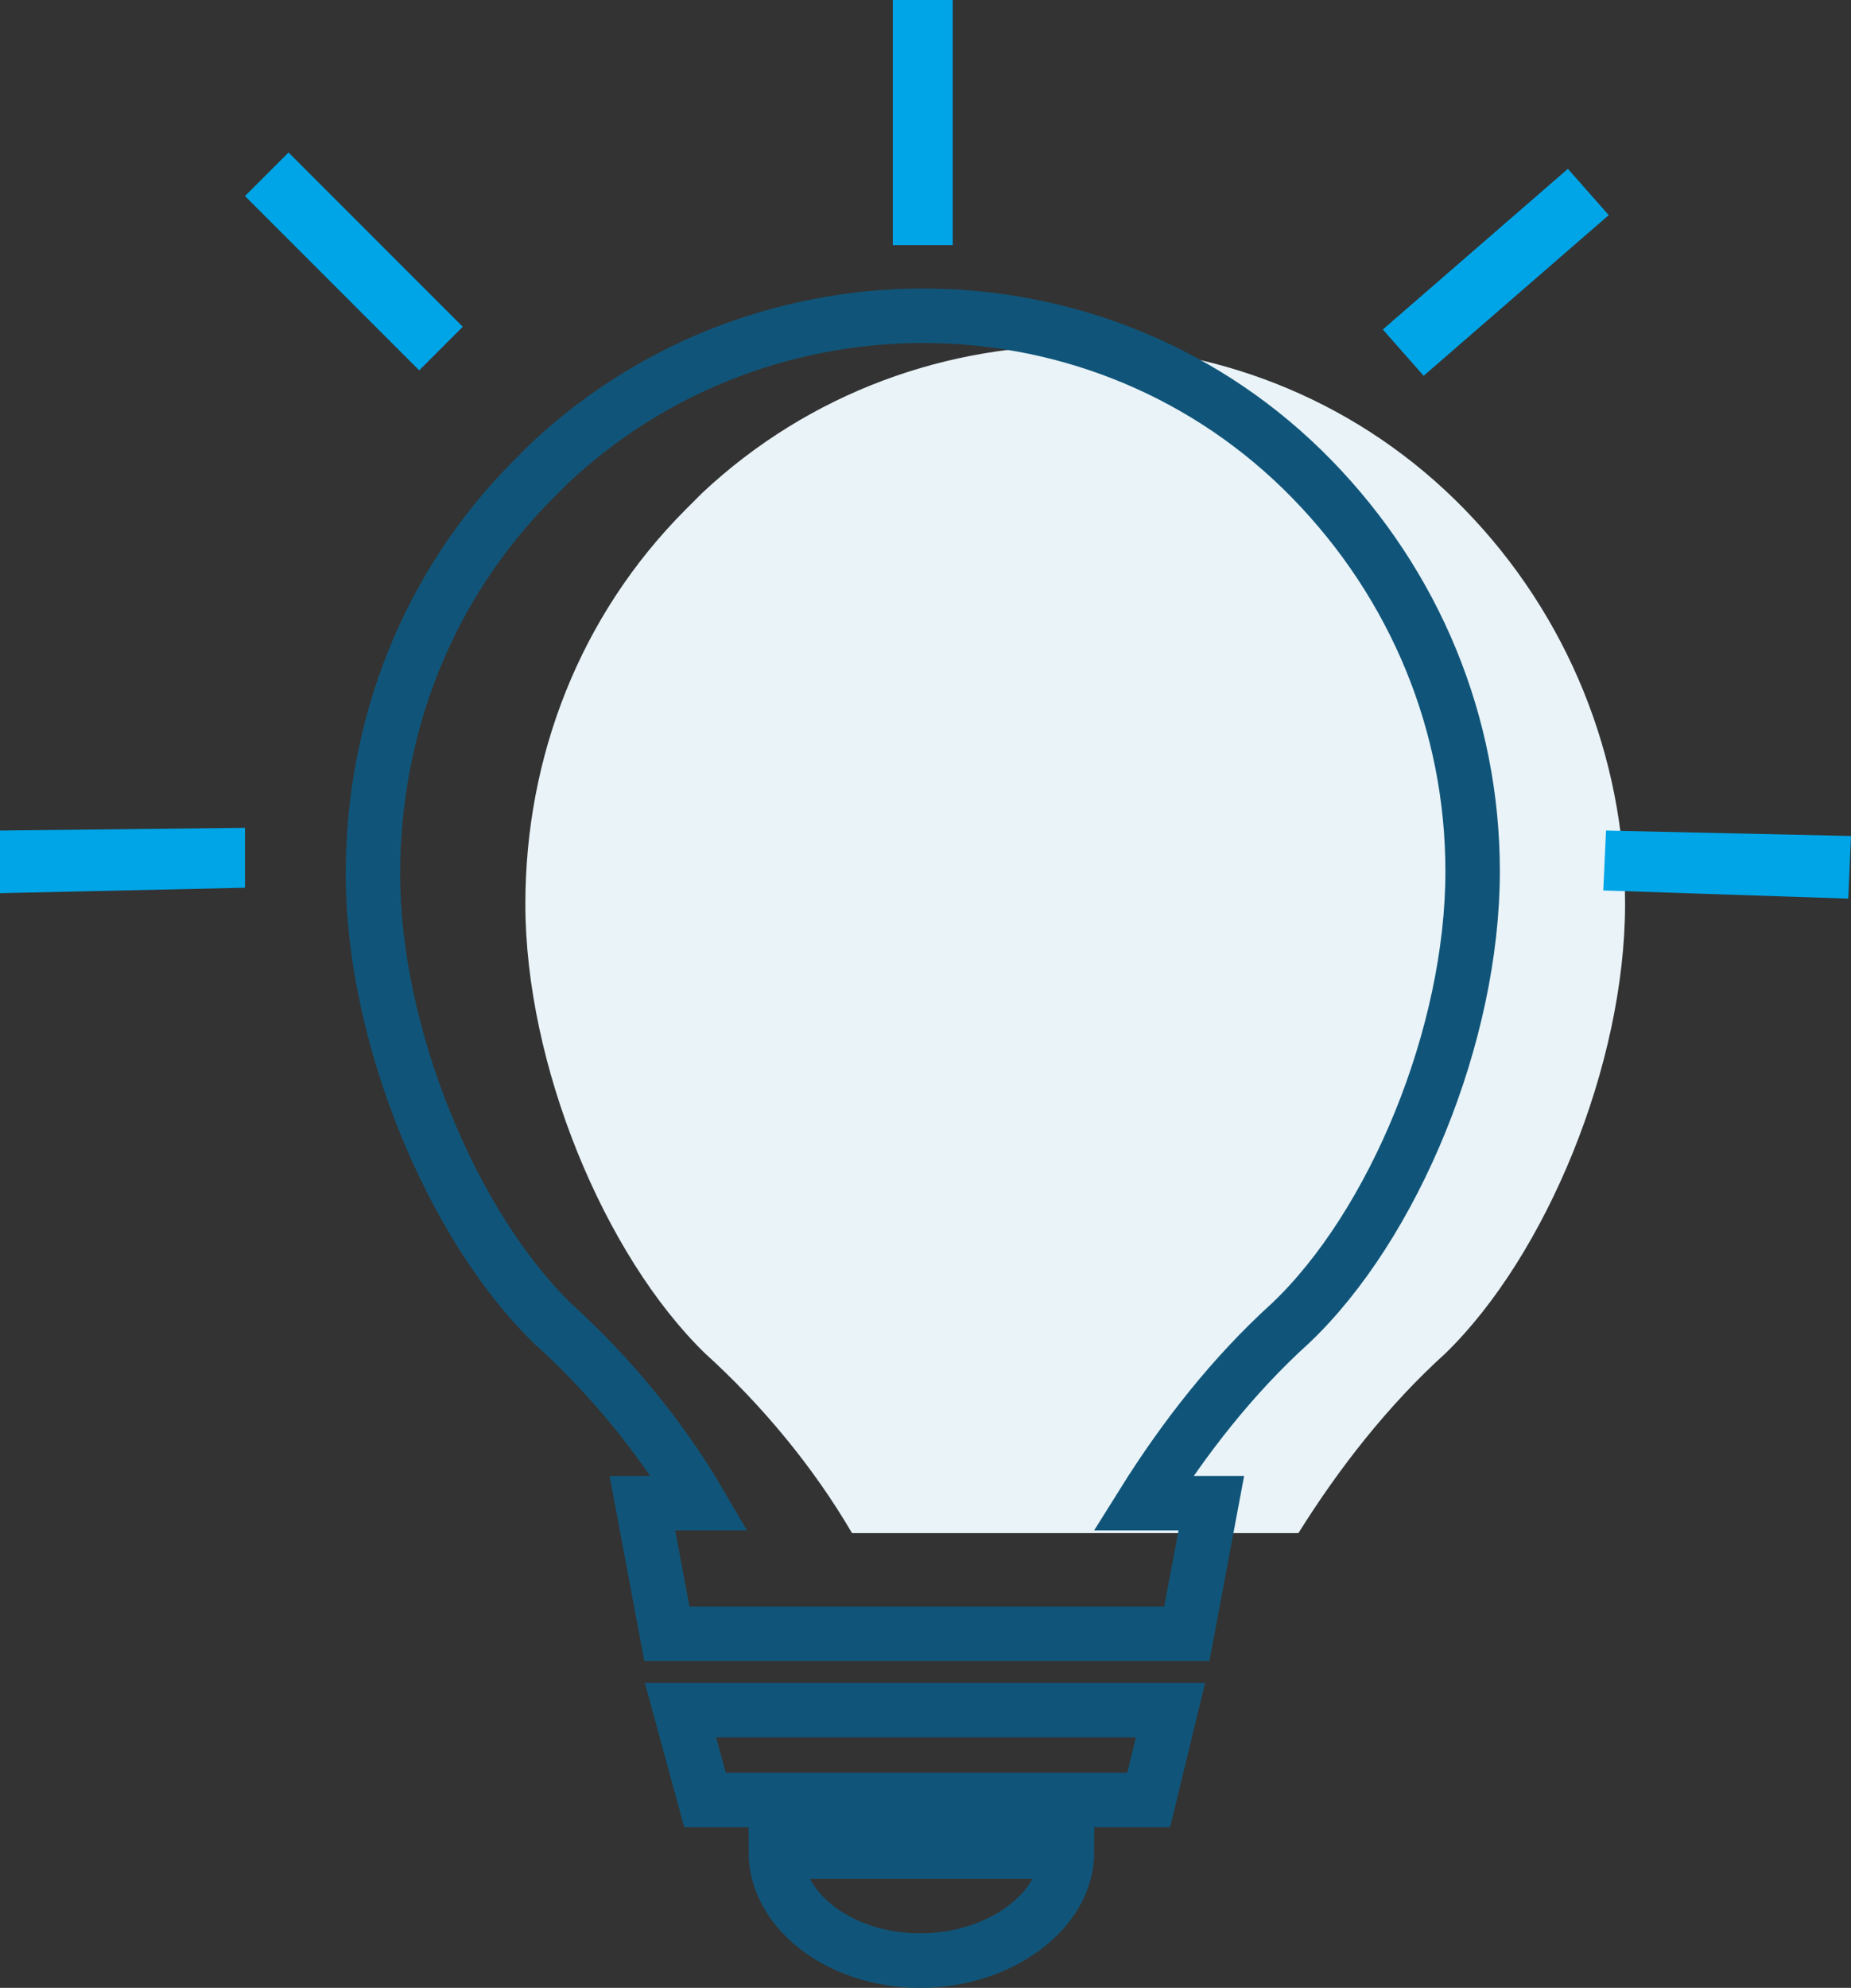
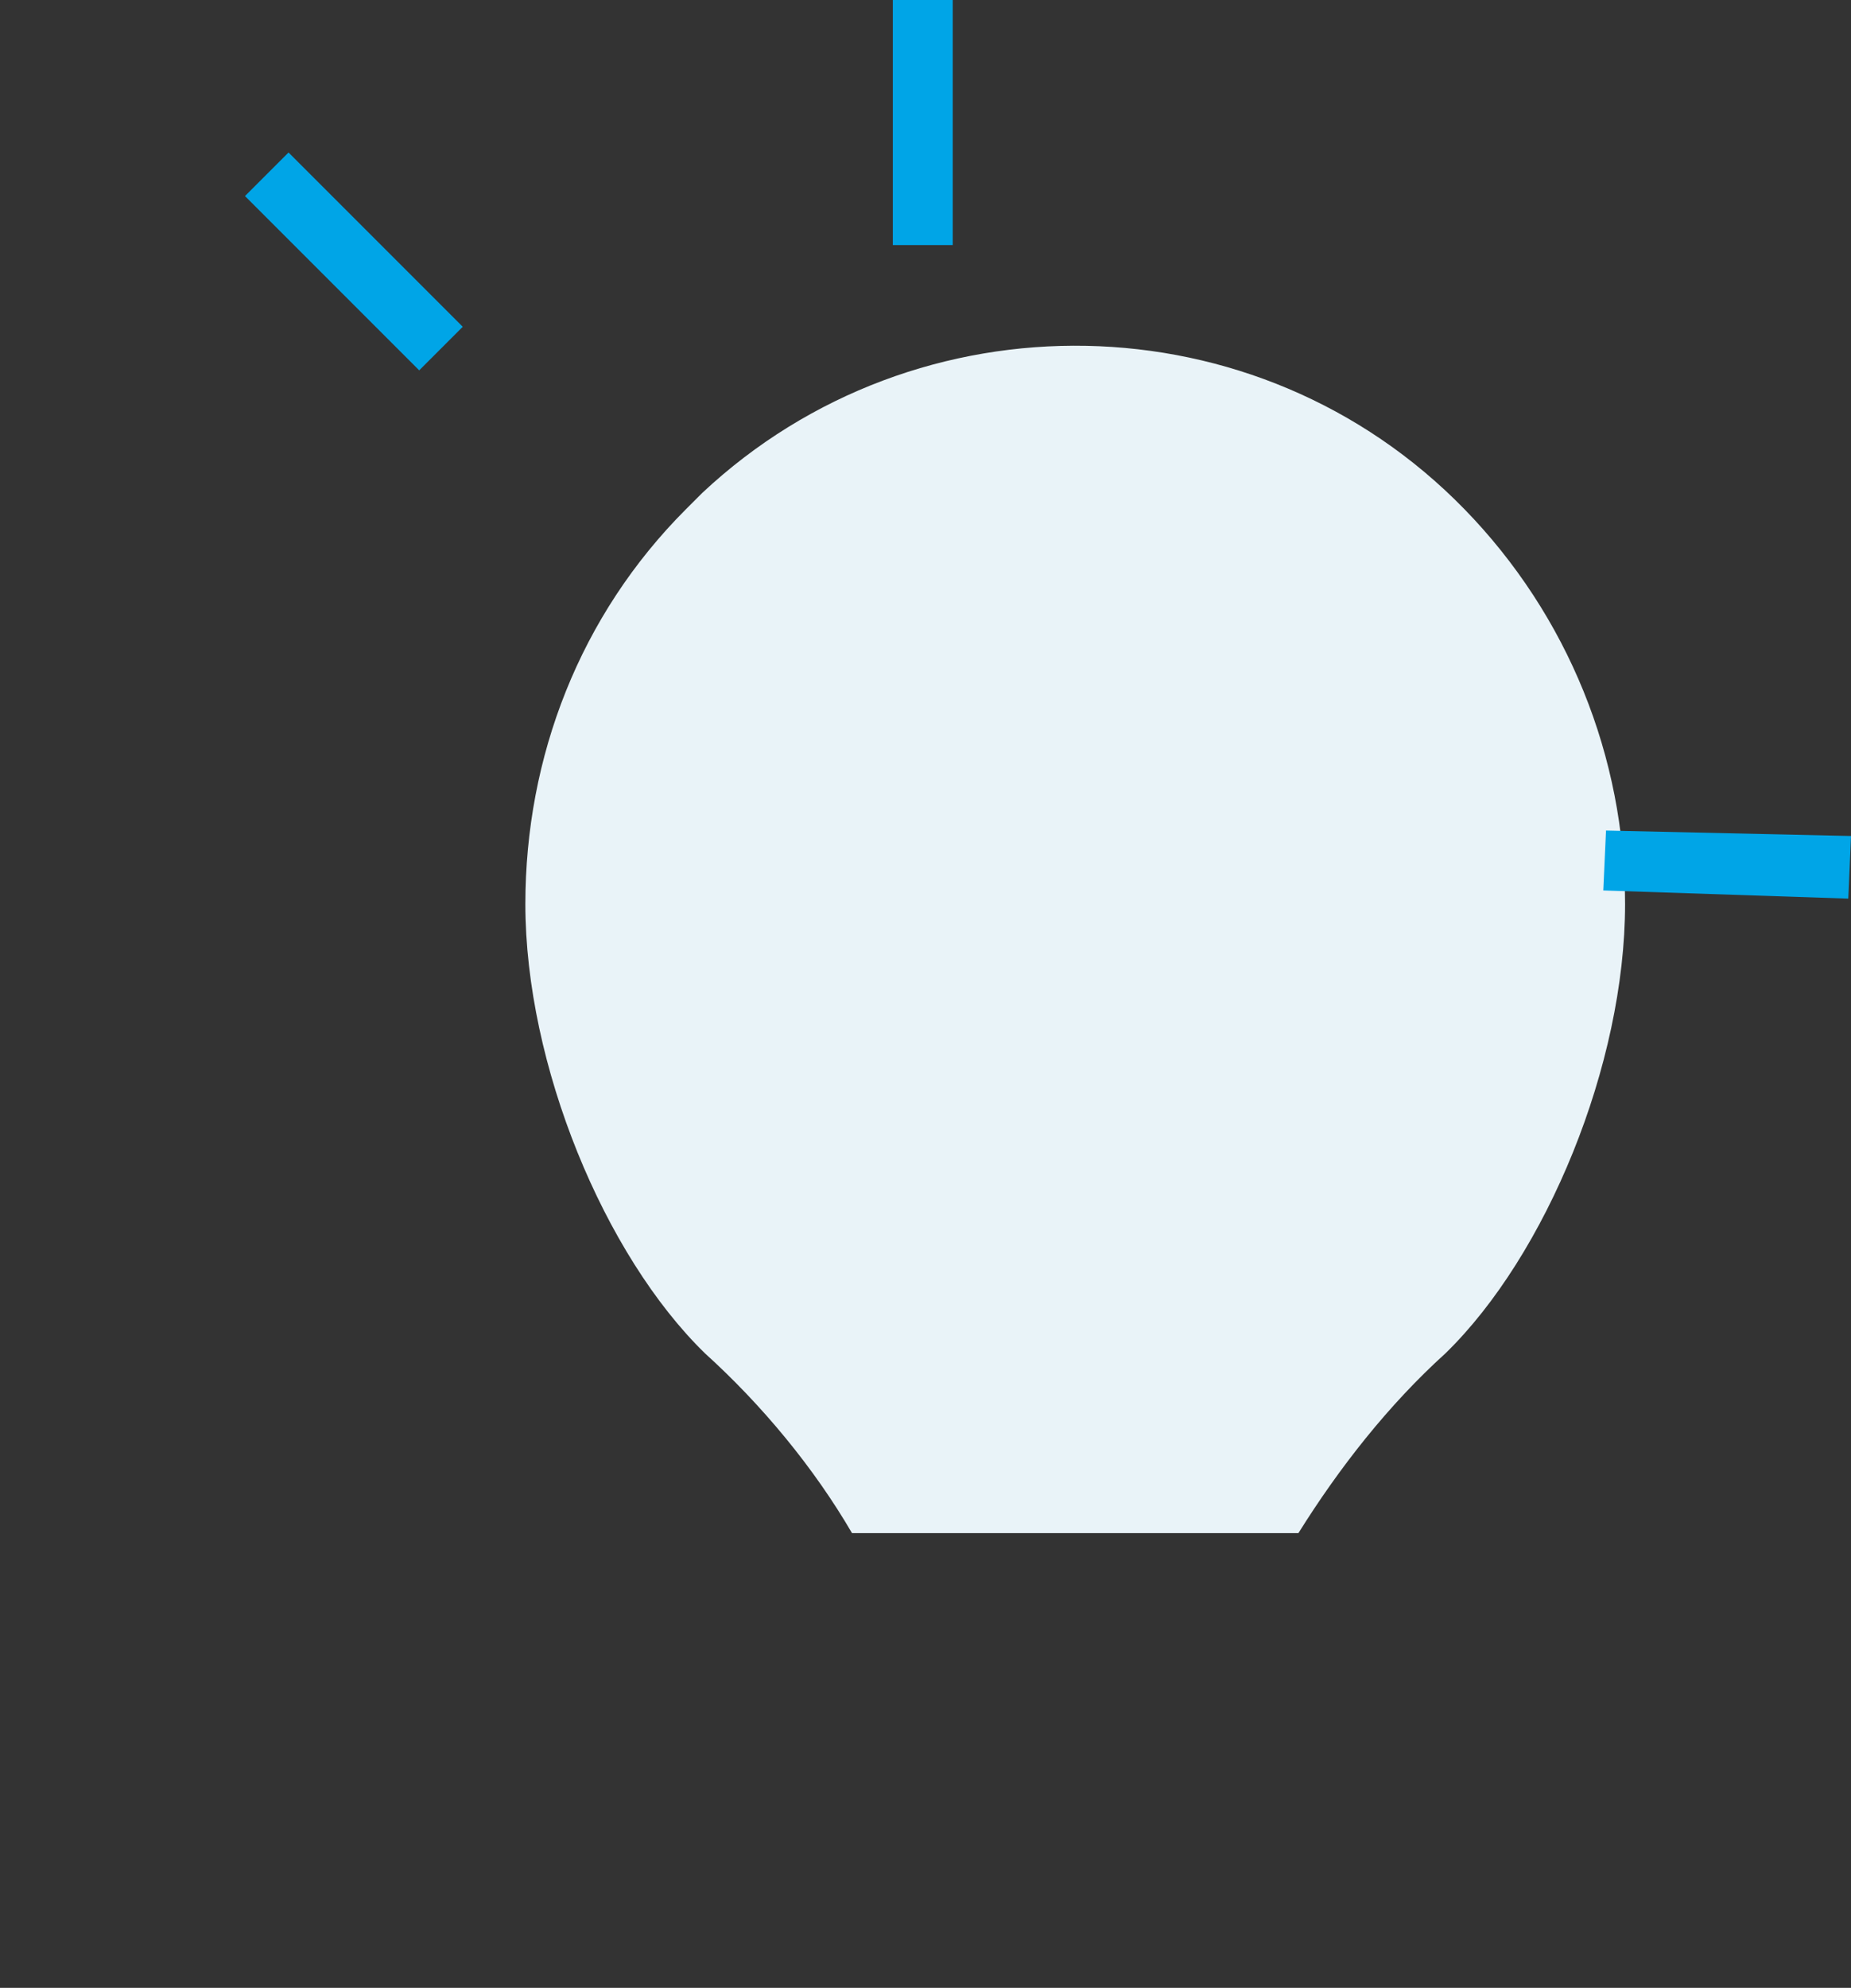
<svg xmlns="http://www.w3.org/2000/svg" version="1.1" id="top_merit-06.svg" x="0px" y="0px" viewBox="0 0 68 73" style="enable-background:new 0 0 68 73;" xml:space="preserve">
  <rect x="0" y="0" width="68" height="73" fill="#333333" stroke="none" />
  <style type="text/css"> .st0{fill:#E9F3F8;} .st1{fill:none;stroke:#105579;stroke-width:2;} .st2{fill:#00A5E7;} </style>
  <path id="シェイプ_9" class="st0" d="M50.1,56.3h-2.4c1.5-2.4,3.3-4.7,5.4-6.6c3.7-3.6,6.6-10.6,6.6-16.5 c0-5.4-2.1-10.6-5.9-14.5c-7.6-7.8-20.1-8-28-0.6c-0.2,0.2-0.4,0.4-0.6,0.6c-3.9,3.9-5.9,9.1-5.9,14.5c0,5.9,2.9,12.9,6.6,16.5 c2.1,1.9,4,4.2,5.4,6.6h-2.1" />
-   <path id="シェイプ_9-2" class="st1" d="M25.9,66.1h16.3l0.8-3.3h-18L25.9,66.1z M33.8,72c2.9,0,5.4-1.8,5.4-4H28.5 C28.5,70.2,30.9,72,33.8,72z M48.2,17.6c-7.6-7.8-20.1-8-28-0.6c-0.2,0.2-0.4,0.4-0.6,0.6c-3.9,3.9-5.9,9.1-5.9,14.5 c0,5.9,2.9,12.9,6.6,16.5c2.1,1.9,4,4.2,5.4,6.6h-2.1l0.9,4.8h19.1l0.9-4.8H42c1.5-2.4,3.3-4.7,5.4-6.6C51.2,45,54.1,38,54.1,32 C54.1,26.6,52,21.5,48.2,17.6z" />
  <g id="グループ_6">
    <path id="長方形_33" class="st2" d="M32.8,0H35v9h-2.2V0z" />
    <path id="長方形_33-2" class="st2" d="M9,7.2l1.6-1.6l6.4,6.4l-1.6,1.6L9,7.2z" />
-     <path id="長方形_33-3" class="st2" d="M0,32.8v-2.3l9-0.1v2.2L0,32.8z" />
-     <path id="長方形_33-4" class="st2" d="M57.6,6.2l1.5,1.7l-6.8,5.9l-1.5-1.7L57.6,6.2z" />
    <path id="長方形_33-5" class="st2" d="M68,30.7L67.9,33l-9-0.3l0.1-2.2L68,30.7z" />
  </g>
</svg>